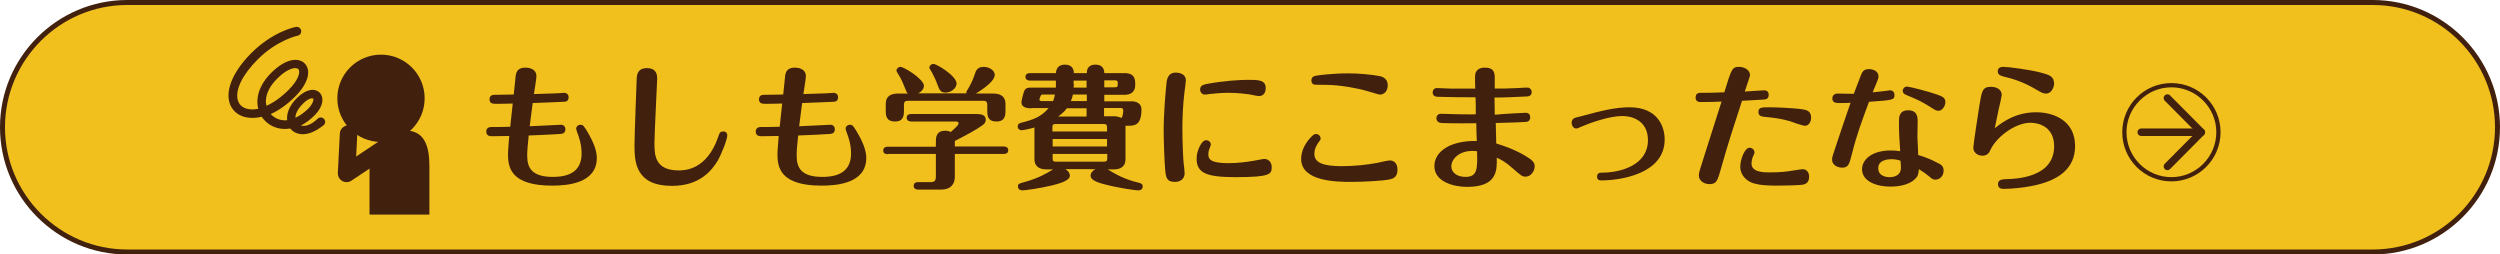
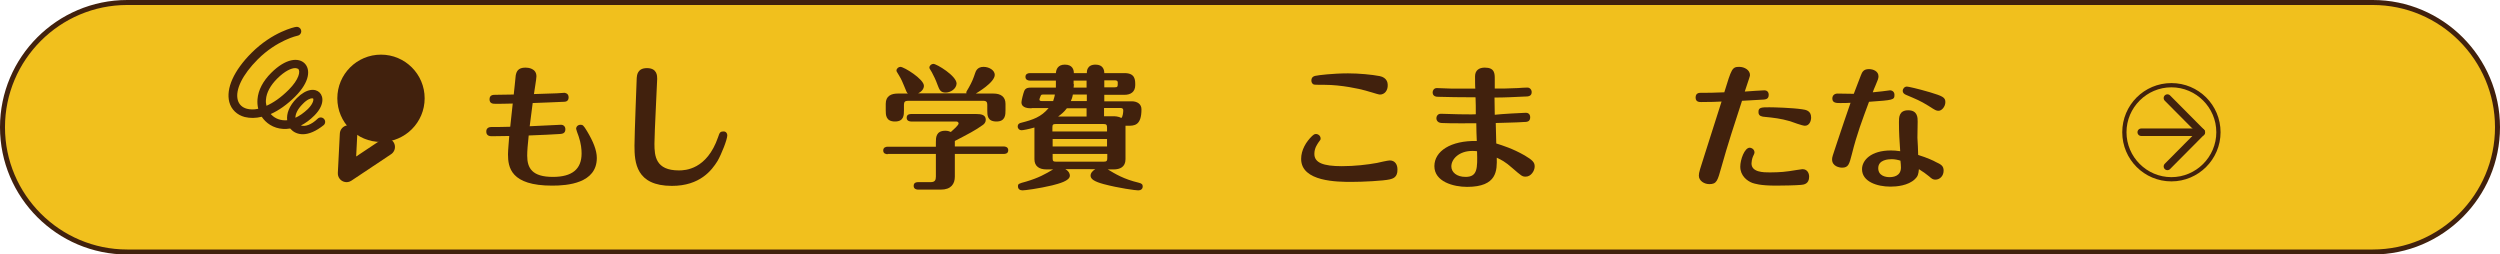
<svg xmlns="http://www.w3.org/2000/svg" version="1.1" id="レイヤー_1" x="0px" y="0px" viewBox="0 0 1002 102" style="enable-background:new 0 0 1002 102;" xml:space="preserve">
  <style type="text/css">
	.st0{fill:#F1C01D;}
	.st1{fill:#41210D;}
	.st2{fill:none;stroke:#41210D;stroke-width:3;stroke-linecap:round;stroke-linejoin:round;stroke-miterlimit:10;}
	.st3{fill:none;stroke:#41210D;stroke-width:7;stroke-linecap:round;stroke-linejoin:round;stroke-miterlimit:10;}
</style>
  <g>
    <g>
      <g>
        <path class="st0" d="M951,101H51C23.4,101,1,78.6,1,51v0C1,23.4,23.4,1,51,1h900c27.6,0,50,22.4,50,50v0     C1001,78.6,978.6,101,951,101z" />
        <path class="st1" d="M951,102H51C22.9,102,0,79.1,0,51C0,22.9,22.9,0,51,0h900c28.1,0,51,22.9,51,51C1002,79.1,979.1,102,951,102     z M51,2C24,2,2,24,2,51c0,27,22,49,49,49h900c27,0,49-22,49-49c0-27-22-49-49-49H51z" />
      </g>
    </g>
    <g>
      <polyline class="st2" points="868.7,39.3 882.3,53 868.7,66.7   " />
      <line class="st2" x1="858.2" y1="53" x2="882.3" y2="53" />
    </g>
    <g>
      <path class="st1" d="M223.1,37.4c0.4,0,3.1-0.2,3.1-0.2c0.1,0,1.7,0.1,1.7,1.8c0,1.7-1.3,1.8-2,1.8c-0.3,0-11.2,0.5-12.4,0.5    c-0.2,1.5-1,8-1.2,9.3c2-0.1,12.2-0.6,12.6-0.6c0.7,0,1.7,0.5,1.7,1.8c0,1.8-1.4,1.8-2.1,1.9c-4.8,0.3-5.5,0.3-12.6,0.6    c-0.4,3.8-0.6,6.1-0.6,8.1c0,5,2,8.5,10.3,8.5c7.7,0,11.5-3.1,11.5-9.4c0-1.6-0.2-4-1.2-6.9c-0.4-1-1-2.8-1-3    c0-0.7,0.6-1.6,1.8-1.6c0.9,0,1.2,0.3,2.6,2.6c2.4,4,3.9,7.6,3.9,10.7c0,10.2-11.8,11.1-17.9,11.1c-16.6,0-17.7-7.3-17.7-12.6    c0-1.6,0.4-5.6,0.5-7.3c-1.1,0-6.1,0.1-7.1,0.1c-2.1,0-2.1-1.5-2.1-1.9c0-0.3,0-1.8,2.1-1.8c2.8,0,4.5,0,7.5-0.1    c0.2-1.5,0.9-8,1-9.3c-1.7,0.1-6.7,0.1-6.9,0.1c-0.9,0-2.4,0-2.4-1.8c0-1.8,1.5-1.8,2.3-1.8c1,0,5.6-0.1,6.5-0.1h0.9    c0.1-1.2,0.8-7.2,0.8-7.7c0.3-1.5,0.9-3.1,3.9-3.1c1.1,0,4.4,0.3,4.4,3.5c0,1.1-0.9,6.1-1,7.1C215.1,37.7,222.4,37.4,223.1,37.4z" />
      <path class="st1" d="M291.5,54.2c0,1.7-2.3,7.5-3.9,10.3c-2.3,3.7-7,10-18.3,10c-14.4,0-15-9.4-15-16.1c0-4.3,0.9-27.1,0.9-27.2    c0.1-1.1,0.3-3.9,4.1-3.9c4.1,0,4.1,3.1,4.1,4.3c0,1.3-1.1,21.8-1.1,26c0,5,0.5,10.7,9.8,10.7c2.5,0,11.2-0.3,15.7-13.3    c0.6-1.8,0.8-2.3,2.1-2.3C290.9,52.6,291.5,53.4,291.5,54.2z" />
-       <path class="st1" d="M331.1,37.4c0.4,0,3.1-0.2,3.1-0.2c0.1,0,1.7,0.1,1.7,1.8c0,1.7-1.3,1.8-2,1.8c-0.3,0-11.2,0.5-12.4,0.5    c-0.2,1.5-1,8-1.2,9.3c2-0.1,12.2-0.6,12.6-0.6c0.7,0,1.7,0.5,1.7,1.8c0,1.8-1.4,1.8-2.1,1.9c-4.8,0.3-5.5,0.3-12.6,0.6    c-0.4,3.8-0.6,6.1-0.6,8.1c0,5,2,8.5,10.3,8.5c7.7,0,11.5-3.1,11.5-9.4c0-1.6-0.2-4-1.2-6.9c-0.4-1-1-2.8-1-3    c0-0.7,0.6-1.6,1.8-1.6c0.9,0,1.2,0.3,2.6,2.6c2.4,4,3.9,7.6,3.9,10.7c0,10.2-11.8,11.1-17.9,11.1c-16.6,0-17.7-7.3-17.7-12.6    c0-1.6,0.4-5.6,0.5-7.3c-1.1,0-6.1,0.1-7.1,0.1c-2.1,0-2.1-1.5-2.1-1.9c0-0.3,0-1.8,2.1-1.8c2.8,0,4.5,0,7.5-0.1    c0.2-1.5,0.9-8,1-9.3c-1.7,0.1-6.7,0.1-6.9,0.1c-0.9,0-2.4,0-2.4-1.8c0-1.8,1.5-1.8,2.3-1.8c1,0,5.6-0.1,6.5-0.1h0.9    c0.1-1.2,0.8-7.2,0.8-7.7c0.3-1.5,0.9-3.1,3.9-3.1c1.1,0,4.4,0.3,4.4,3.5c0,1.1-0.9,6.1-1,7.1C323.1,37.7,330.4,37.4,331.1,37.4z" />
      <path class="st1" d="M355.8,61.8c-0.7,0-1.8-0.2-1.8-1.5c0-1.3,1.2-1.5,1.8-1.5h19.3V57c0-1.8,0-4.6,3.8-4.6    c1.1,0,1.7,0.3,2.2,0.5c0.9-0.8,3.1-2.7,3.1-3.4c0-0.1,0-0.8-1-0.8h-18c-0.6,0-1.8-0.2-1.8-1.5c0-1.4,1.2-1.5,1.8-1.5h26.1    c1.7,0,3.8,0.2,3.8,2.3c0,1-0.6,1.7-1.2,2.1c-2.9,2.1-5.8,3.6-11.2,6.4v2.2h19.6c0.6,0,1.8,0.2,1.8,1.5c0,1.4-1.2,1.5-1.8,1.5    h-19.6v9.1c0,2.9-1.5,5.2-5.6,5.2H368c-0.6,0-1.8-0.2-1.8-1.5c0-1.4,1.2-1.5,1.8-1.5h5c1.7,0,2.1-0.8,2.1-2.2v-9.1H355.8z     M387.4,37.5c-0.1-0.2-0.1-0.3-0.1-0.5s0.1-0.4,1-1.9c1.3-2.3,1.8-3.6,2.5-5.7c0.3-0.9,0.9-2.6,3.4-2.6c2.3,0,4.5,1.4,4.5,3.2    c0,3.1-7.3,7.3-7.6,7.5h7.1c2.8,0,4.8,1.2,4.8,4.1v2.6c0,1.7,0,4.5-3.6,4.5c-3.7,0-3.7-2.5-3.7-4.5v-2.2c0-1-0.3-1.6-1.6-1.6    h-30.2c-1.2,0-1.6,0.5-1.6,1.6v2.2c0,1.9,0,4.5-3.6,4.5c-3.7,0-3.7-2.7-3.7-4.5v-2.6c0-3.2,2.3-4.1,4.8-4.1h4.1    c-0.5-0.4-0.6-0.7-1.6-3.2c-0.5-1.2-1-2.5-2-4.1c-0.9-1.5-1-1.6-1-1.9c0-0.8,0.8-1.5,1.6-1.5c1.4,0,9.4,4.9,9.4,7.6    c0,0.2,0,1.9-2.3,3H387.4z M379,37.1c-2.1,0-2.5-1.2-3.2-3c-0.8-2.2-1.5-3.6-2.3-5.1c-0.9-1.5-1-1.6-1-1.9c0-0.8,0.8-1.5,1.6-1.5    c1.3,0,9.3,4.8,9.3,7.9C383.3,35.6,381,37.1,379,37.1z" />
      <path class="st1" d="M413.5,43.4c-1.1,0-4.1,0-4.1-2.4c0-0.8,0.8-3.8,1.1-4.5c0.5-1.2,1.4-1.4,3-1.4h9.7v-2.8h-10.4    c-0.6,0-1.8-0.2-1.8-1.5c0-1.3,1.2-1.5,1.8-1.5h10.4c0.1-1.5,0.8-3.4,3.6-3.4c3.1,0,3.6,2.1,3.6,3.4h5.2c0-0.7,0-3.4,3.5-3.4    c3,0,3.5,2.1,3.5,3.4h8.1c4.3,0,4.3,2.7,4.3,4.8c0,2.8-1.9,3.9-4.3,3.9h-8.1v2.6h11c2.2,0,3.9,1.1,3.9,3.2c0,6.6-2.9,6.6-5.5,6.6    h-0.9v13.4c0,3.2-2.3,4.1-4.8,4.1h-2.3c3,1.8,6.4,3.9,12.3,5.3c1.3,0.3,1.7,0.7,1.7,1.5c0,1-0.7,1.6-1.8,1.6    c-1,0-7.8-0.9-13.8-2.5c-3.7-1-5.3-2-5.3-3.4c0-1.1,0.9-2,1.9-2.6H427c1.7,1,1.8,2.2,1.8,2.6c0,2.1-4.4,3.2-7.1,3.9    c-5.4,1.3-11,2-11.9,2c-1.1,0-1.8-0.6-1.8-1.6s0.2-1.1,3.2-1.9c5.1-1.5,7.7-3,10.9-4.9h-2.7c-2.8,0-4.8-1.2-4.8-4.1V51.1    c-2.4,0.7-4.6,1.1-5.2,1.1c-0.8,0-1.5-0.6-1.5-1.5c0-1.1,0.9-1.4,1.4-1.5c4.7-1.2,8-2.3,11-5.9H413.5z M422.1,40.5    c0.2-0.7,0.5-1.4,0.7-2.6h-4.9c-0.2,0-0.6,0-0.8,0.5c-0.4,1-0.5,1.3-0.5,1.5c0,0.5,0.5,0.6,0.9,0.6H422.1z M443.7,52.7v-1.6    c0-1.1-0.3-1.4-1.5-1.4h-19c-1.2,0-1.4,0.3-1.4,1.4v1.6H443.7z M421.9,55.7v3h21.8v-3H421.9z M421.9,61.7v1.7    c0,1.1,0.2,1.4,1.4,1.4h19c1.2,0,1.5-0.3,1.5-1.4v-1.7H421.9z M427.6,43.4c-1.2,1.6-2.4,2.5-3.5,3.3h11.4v-3.3H427.6z M435.6,37.9    H430c-0.2,1.2-0.5,1.9-0.8,2.6h6.4V37.9z M430.4,33.7c0,0.1,0,0.8-0.1,1.4h5.2v-2.8h-5.2V33.7z M442.6,35h4.1    c1.3,0,1.3-0.3,1.3-1.9c0-0.9-0.8-0.9-1.3-0.9h-4.1V35z M442.6,46.6h3.8c0.3,0,1.9,0,3,0.7c0.7-0.5,0.8-2.6,0.8-3.1    c0-0.5-0.3-0.9-0.9-0.9h-6.8V46.6z" />
-       <path class="st1" d="M467,68c-0.3-3.3-0.6-11.5-0.6-15.8c0-6.9,0.8-16.2,1.2-19.5c0.4-2.4,1.5-3.6,3.6-3.6s4.1,0.9,4.1,3.1    c0,0.5-0.5,4.4-0.6,5c-0.6,5-0.8,10.4-0.8,14.2c0,5.3,0.3,12.4,0.5,13.9c0.2,1.8,0.4,3.3,0.4,4.2c0,2.5-2.2,3.4-3.7,3.4    C467.6,73,467.3,71.2,467,68z M509.7,67c0,2.8-0.6,4-14.4,4c-11.8,0-15.7-1.6-15.7-7.5c0-2.9,1.9-7.3,3.8-7.3    c1.1,0,1.9,0.8,1.9,1.7c0,0.5-0.5,1.5-0.6,1.8c-0.3,0.8-0.4,1.5-0.4,2.1c0,1.8,0.6,3.6,8,3.6c3.4,0,7-0.4,10.4-1    c0.7-0.1,3.5-0.7,3.9-0.7C508.8,63.7,509.7,65.4,509.7,67z M504.6,38.5c-0.6,0-3.5-0.6-4-0.7c-1.4-0.2-4.7-0.6-8.4-0.6    c-2.4,0-4.7,0.2-7.6,0.5c-0.3,0.1-1.2,0.2-1.7,0.2c-1.2,0-1.9-1.1-1.9-2c0-1.7,1.4-2,2.9-2.3c6.6-1.2,12.7-1.6,16.3-1.6    c4.1,0,7.1,0,7.1,3.3C507.3,37.3,506.3,38.5,504.6,38.5z" />
      <path class="st1" d="M557,71.9c-2.6,0.6-11,1-15.2,1c-5.6,0-20.3,0-20.3-9.2c0-3.6,2-6.9,4.4-9.2c0.4-0.3,0.8-0.8,1.5-0.8    c1,0,1.9,0.8,1.9,1.8c0,0.5-0.1,0.6-0.8,1.5c-0.5,0.8-1.7,2.3-1.7,4.7c0,3.5,3.5,4.9,11,4.9c5.2,0,10.3-0.6,14.1-1.3    c0.8-0.2,4.4-1,5.1-1c2.1,0,3.1,1.6,3.1,3.6C560.2,71.2,558.1,71.6,557,71.9z M553.1,37.9c-0.4,0-1.1-0.2-5.8-1.6    c-2.4-0.7-9.8-2.3-16.3-2.3c-0.4,0-4.1,0-4.3-0.1c-0.8-0.2-1.1-1-1.1-1.6c0-1.7,1.4-1.9,2.2-2c0.1-0.1,6.3-0.9,12.5-0.9    c4.4,0,9.6,0.5,12.7,1.1c2.9,0.6,3.2,2.7,3.2,3.5C556.3,36.3,554.9,37.9,553.1,37.9z" />
      <path class="st1" d="M611.6,45.2c0.7,0,1.7,0.4,1.7,1.8c0,1.8-1.3,1.9-2.6,1.9c-2.3,0.2-8.7,0.3-11.2,0.4c0,0.9,0.2,7.8,0.2,8.2    c2.5,0.8,6.5,2,11.4,4.8c3.2,1.9,4,2.8,4,4.4c0,1.8-1.5,4.1-3.6,4.1c-1.4,0-1.7-0.3-5.3-3.4c-2.9-2.6-4.6-3.4-6.3-4.2    c0.1,5,0.3,11.7-11.9,11.7c-5.5,0-13.1-2.1-13.1-8.3c0-6,6.5-10.3,17-10.1c-0.1-1.1-0.2-6-0.2-7.1c-1.2,0-10.4,0.1-13.9-0.1    c-1.9-0.1-2.1-1.5-2.1-1.9c0-0.5,0.3-1.8,1.8-1.8c1.2,0,6.2,0.2,7.2,0.2c1.8,0,5.2,0.1,6.8,0c0-1.1,0-5.8-0.1-6.8    c-3.8,0-13.4-0.1-14.9-0.2c-0.8,0-2.3-0.1-2.3-1.8c0-0.7,0.5-1.7,1.7-1.7c0.4,0,4.9,0.2,5.5,0.2h9.9c-0.1-0.5-0.1-3.9-0.1-4.9    c0-2.4,1.6-3.5,3.9-3.5c4,0,4,2.4,4,4.6v3.8c3.5,0,4.6,0,9.3-0.2c0.6-0.1,3.5-0.2,3.8-0.2c1,0,1.7,0.9,1.7,1.8    c0,1.7-1.4,1.8-2.8,1.8c-4.4,0.2-8,0.4-12.1,0.4c0,1.5,0.1,4.2,0.1,6.9C601.4,45.7,610.6,45.2,611.6,45.2z M590,60.5    c-5,0-8.3,3.1-8.3,6.2c0,2.3,2.1,4.2,5.7,4.2c4.8,0,4.8-3.4,4.6-10.3C591.3,60.5,590.7,60.5,590,60.5z" />
-       <path class="st1" d="M632.9,46.8c8.5-2.3,14.3-3.8,20.2-3.8c11.2,0,14.1,7.6,14.1,12.9c0,14-18.2,16.4-25.2,16.4    c-0.7,0-1.9,0-1.9-1.5c0-1.6,1.3-1.6,1.9-1.6c7.9,0,18.5-3.2,18.5-13c0-7.5-5.8-9.7-10.3-9.7c-5,0-12.5,2.6-16,4.1    c-1.1,0.5-2,0.9-2.4,0.9c-1.3,0-1.9-1.4-1.9-2.3C630,47.5,631,47.2,632.9,46.8z" />
      <path class="st1" d="M689.9,67.1c-1.5,5.3-1.8,6.7-4.8,6.7c-2,0-4.2-1.3-4.2-3.4c0-1.3,0.4-2.4,2.7-9.6c0.9-2.8,5-15.6,6.4-20.1    c-0.6,0.1-5.6,0.2-8.2,0.2c-0.7,0-2.2,0-2.2-1.8c0-1.9,1.5-1.9,2.1-1.9c3.6,0,4.2,0,9.4-0.2c2.9-9.4,3.1-10.2,6-10.2    c2.1,0,4.3,1.3,4.3,3.3c0,0.4-0.4,1.5-2.1,6.6c1.2-0.1,7.1-0.5,7.9-0.5c0.8,0,1.7,0.5,1.7,1.8c0,1.7-1.2,1.8-1.9,1.9    c-0.3,0-6.8,0.4-8.8,0.5C695.3,49.3,692.4,58.1,689.9,67.1z M703.2,61.1c0,0.5-0.4,1.1-0.6,1.6c-0.4,0.9-0.6,2.2-0.6,2.8    c0,3.6,4.9,3.6,7.4,3.6c0.4,0,4.6,0,7.7-0.5c1.6-0.2,4.8-0.8,5.3-0.8c2.1,0,2.7,1.8,2.7,3c0,3-2.2,3.2-3.2,3.3    c-2.1,0.2-7.6,0.3-10,0.3c-6.6,0-8.6-0.8-9.6-1.1c-2.1-0.8-4.8-2.9-4.8-6.5c0-2.8,1.7-7.6,3.8-7.6    C702.4,59.3,703.2,60.1,703.2,61.1z M709.2,43c1.8,0,9.1,0.2,13.1,0.8c1.4,0.2,3.6,0.5,3.6,3.3c0,1.4-0.7,3.3-2.5,3.3    c-1,0-5.1-1.5-5.9-1.8c-3.8-1.1-6.5-1.4-10.6-1.8c-0.6-0.1-2.1-0.2-2.1-1.8C704.7,43,706,43,709.2,43z" />
      <path class="st1" d="M745.8,30.3c0.6-1.7,1.3-2.6,3.3-2.6c1.6,0,3.8,0.8,3.8,2.9c0,0.8-0.3,1.6-1.3,3.9c-0.3,0.6-0.8,1.9-1,2.5    c0.9-0.1,2.9-0.3,3.8-0.4c0.8-0.1,2.9-0.4,3.1-0.4c1,0,1.8,0.7,1.8,1.8c0,2.1-0.5,2.1-10.2,2.8c-2.8,7.6-4.8,12.7-6.9,21.1    c-1,3.8-1.3,5.3-3.9,5.3c-1,0-4-0.5-4-3.3c0-0.9,0.1-1.1,2.1-7.1c1.2-3.6,4.4-13.1,5.3-15.6c-0.8,0.1-3.3,0.1-4.2,0.1    c-1.4,0-3.1,0-3.1-1.8c0-1.1,0.7-2,2.1-2c1,0,5.6,0.1,6.5,0.1C743.2,37.1,744.3,34.2,745.8,30.3z M761.1,48.9c0-1.8,0-4.7,3.7-4.7    c3.8,0,3.8,3,3.8,4.5c0,1-0.1,5.6-0.1,6.5c0.1,1.1,0.3,5.9,0.3,6.9c3.6,1.1,6.6,2.5,7,2.8c2.2,1,3.2,1.6,3.2,3.5    c0,2.1-1.5,3.6-3.3,3.6c-0.9,0-1.4-0.3-2.5-1.3c-0.8-0.7-2.9-2.2-4.1-2.9c-0.2,2-0.4,2.9-1.6,4c-2.7,2.6-7.3,3-9.8,3    c-5.4,0-11.4-2-11.4-7c0-3.5,3.5-7.5,11.6-7.5c1.2,0,2.3,0.1,3.7,0.3C761.3,56.4,761.1,53.1,761.1,48.9z M758.2,63.8    c-1.3,0-5.4,0.2-5.4,3.6c0,3.1,3,3.6,4.5,3.6c1.4,0,4.6-0.3,4.6-3.9c0-0.5-0.1-2.1-0.2-2.7C760.8,64.1,759.5,63.8,758.2,63.8z     M772.9,42.4c-3.4-2.1-4.8-2.6-9-4.4c-0.7-0.3-1.3-0.8-1.3-1.6c0-0.8,0.7-1.7,1.7-1.7c0.5,0,4.2,0.8,9.3,2.3    c4.9,1.5,6.1,2,6.1,3.9c0,1.9-1.5,3.5-2.7,3.5C776,44.4,775.7,44.2,772.9,42.4z" />
-       <path class="st1" d="M816.1,45c7.4,0,15.6,3.6,15.6,13.5c0,8.9-6.4,14-17.7,16.1c-3,0.6-7.8,1.1-10.8,1.1c-0.7,0-2.4,0-2.4-1.9    c0-1.9,1.8-1.9,3.2-2c3.8-0.1,19.3-0.5,19.3-13.2c0-7.6-5.9-9.4-9.5-9.4c-5.9,0-13.4,5.4-16,10.8c-0.5,1.1-1.1,2.4-3.3,2.4    c-1.8,0-3.6-1.2-3.6-3.2c0-1.2,2.2-15.4,2.5-17.3c0.9-5.4,1.2-7.1,4.5-7.1c2.3,0,4.4,1,4.4,3.3c0,0.4-1,4.9-1.2,5.6    c-0.6,2.6-1,5-1.6,7.7C802.6,48.9,807.9,45,816.1,45z M820,37.5c-1.1,0-1.6-0.3-3.7-1.5c-5.5-3.3-9.8-4.5-13.2-5.3    c-1-0.3-2.4-0.6-2.4-2.1c0-1.8,1.7-1.8,2.3-1.8c2.1,0,10.8,1.2,14.6,2.2c3.8,1,5.7,1.5,5.7,4.8C823.2,34.4,822.6,37.5,820,37.5z" />
    </g>
    <path class="st1" d="M870.3,72.7c-10.9,0-19.7-8.8-19.7-19.7c0-10.9,8.8-19.7,19.7-19.7S890,42.1,890,53   C890,63.9,881.1,72.7,870.3,72.7z M870.3,35c-9.9,0-18,8.1-18,18c0,9.9,8.1,18,18,18s18-8.1,18-18C888.3,43.1,880.2,35,870.3,35z" />
    <g>
      <circle class="st1" cx="152.7" cy="39.4" r="17.5" />
-       <path class="st1" d="M148.1,86V66.6c0-7.9,6.5-14.3,14.3-14.3h0c7.9,0,9.7,6.5,9.7,14.3V86H148.1z" />
      <polyline class="st3" points="154.8,58.9 138.9,69.5 139.7,53.7   " />
      <path class="st1" d="M121.4,53.8c-1.9,0-3.6-0.7-4.7-1.9c-0.1-0.1-0.3-0.3-0.4-0.4c-4,0.7-7.6-0.6-10-3c-0.5-0.5-1-1.1-1.4-1.7    c-2.4,0.6-4.7,0.6-6.8,0.1c-3.1-0.8-5.4-3-6.2-6c-1.4-5.4,1.8-12.6,8.9-19.7c8.5-8.5,17.4-10.4,17.8-10.4c0.9-0.2,1.9,0.4,2.1,1.4    c0.2,0.9-0.4,1.9-1.4,2.1c-0.1,0-8.3,1.8-16,9.5c-6.1,6.1-9.1,12.2-8,16.3c0.5,1.8,1.8,3,3.7,3.5c1.2,0.3,2.7,0.4,4.5,0    c-0.3-1.2-0.4-2.5-0.3-3.8c0.3-3.7,2.2-7.3,5.5-10.6c5.9-5.9,11-6.2,13.4-3.8c2.4,2.4,2.1,7.4-3.8,13.3c-3.2,3.2-6.6,5.6-9.8,7    c0.1,0.1,0.3,0.3,0.4,0.4c1.5,1.5,3.7,2.3,6.2,2.1c-0.3-2.6,0.7-5.7,3.9-8.9c3.9-3.9,7.4-3.9,9.1-2.2c1.7,1.7,1.8,5.3-2.1,9.2    c-1.8,1.8-3.6,3.1-5.4,4c1.7,0.5,4.1-0.2,6.7-2.7c0.7-0.7,1.8-0.7,2.5,0c0.7,0.7,0.7,1.8,0,2.5C126.7,52.6,123.8,53.8,121.4,53.8z     M125.1,39.4c-0.6,0-2,0.4-3.8,2.3c-2.1,2.1-2.9,4-2.9,5.5c1.6-0.7,3.3-1.9,5-3.5c2.4-2.4,2.3-4,2.1-4.2    C125.3,39.4,125.2,39.4,125.1,39.4z M118.3,27.3c-1.5,0-4.1,1.1-7.2,4.2c-2.7,2.7-4.3,5.6-4.5,8.4c-0.1,0.9,0,1.7,0.2,2.5    c2.7-1.2,5.7-3.2,8.9-6.4c4.2-4.2,4.8-7.5,3.8-8.4C119.2,27.5,118.8,27.3,118.3,27.3z" />
    </g>
  </g>
</svg>